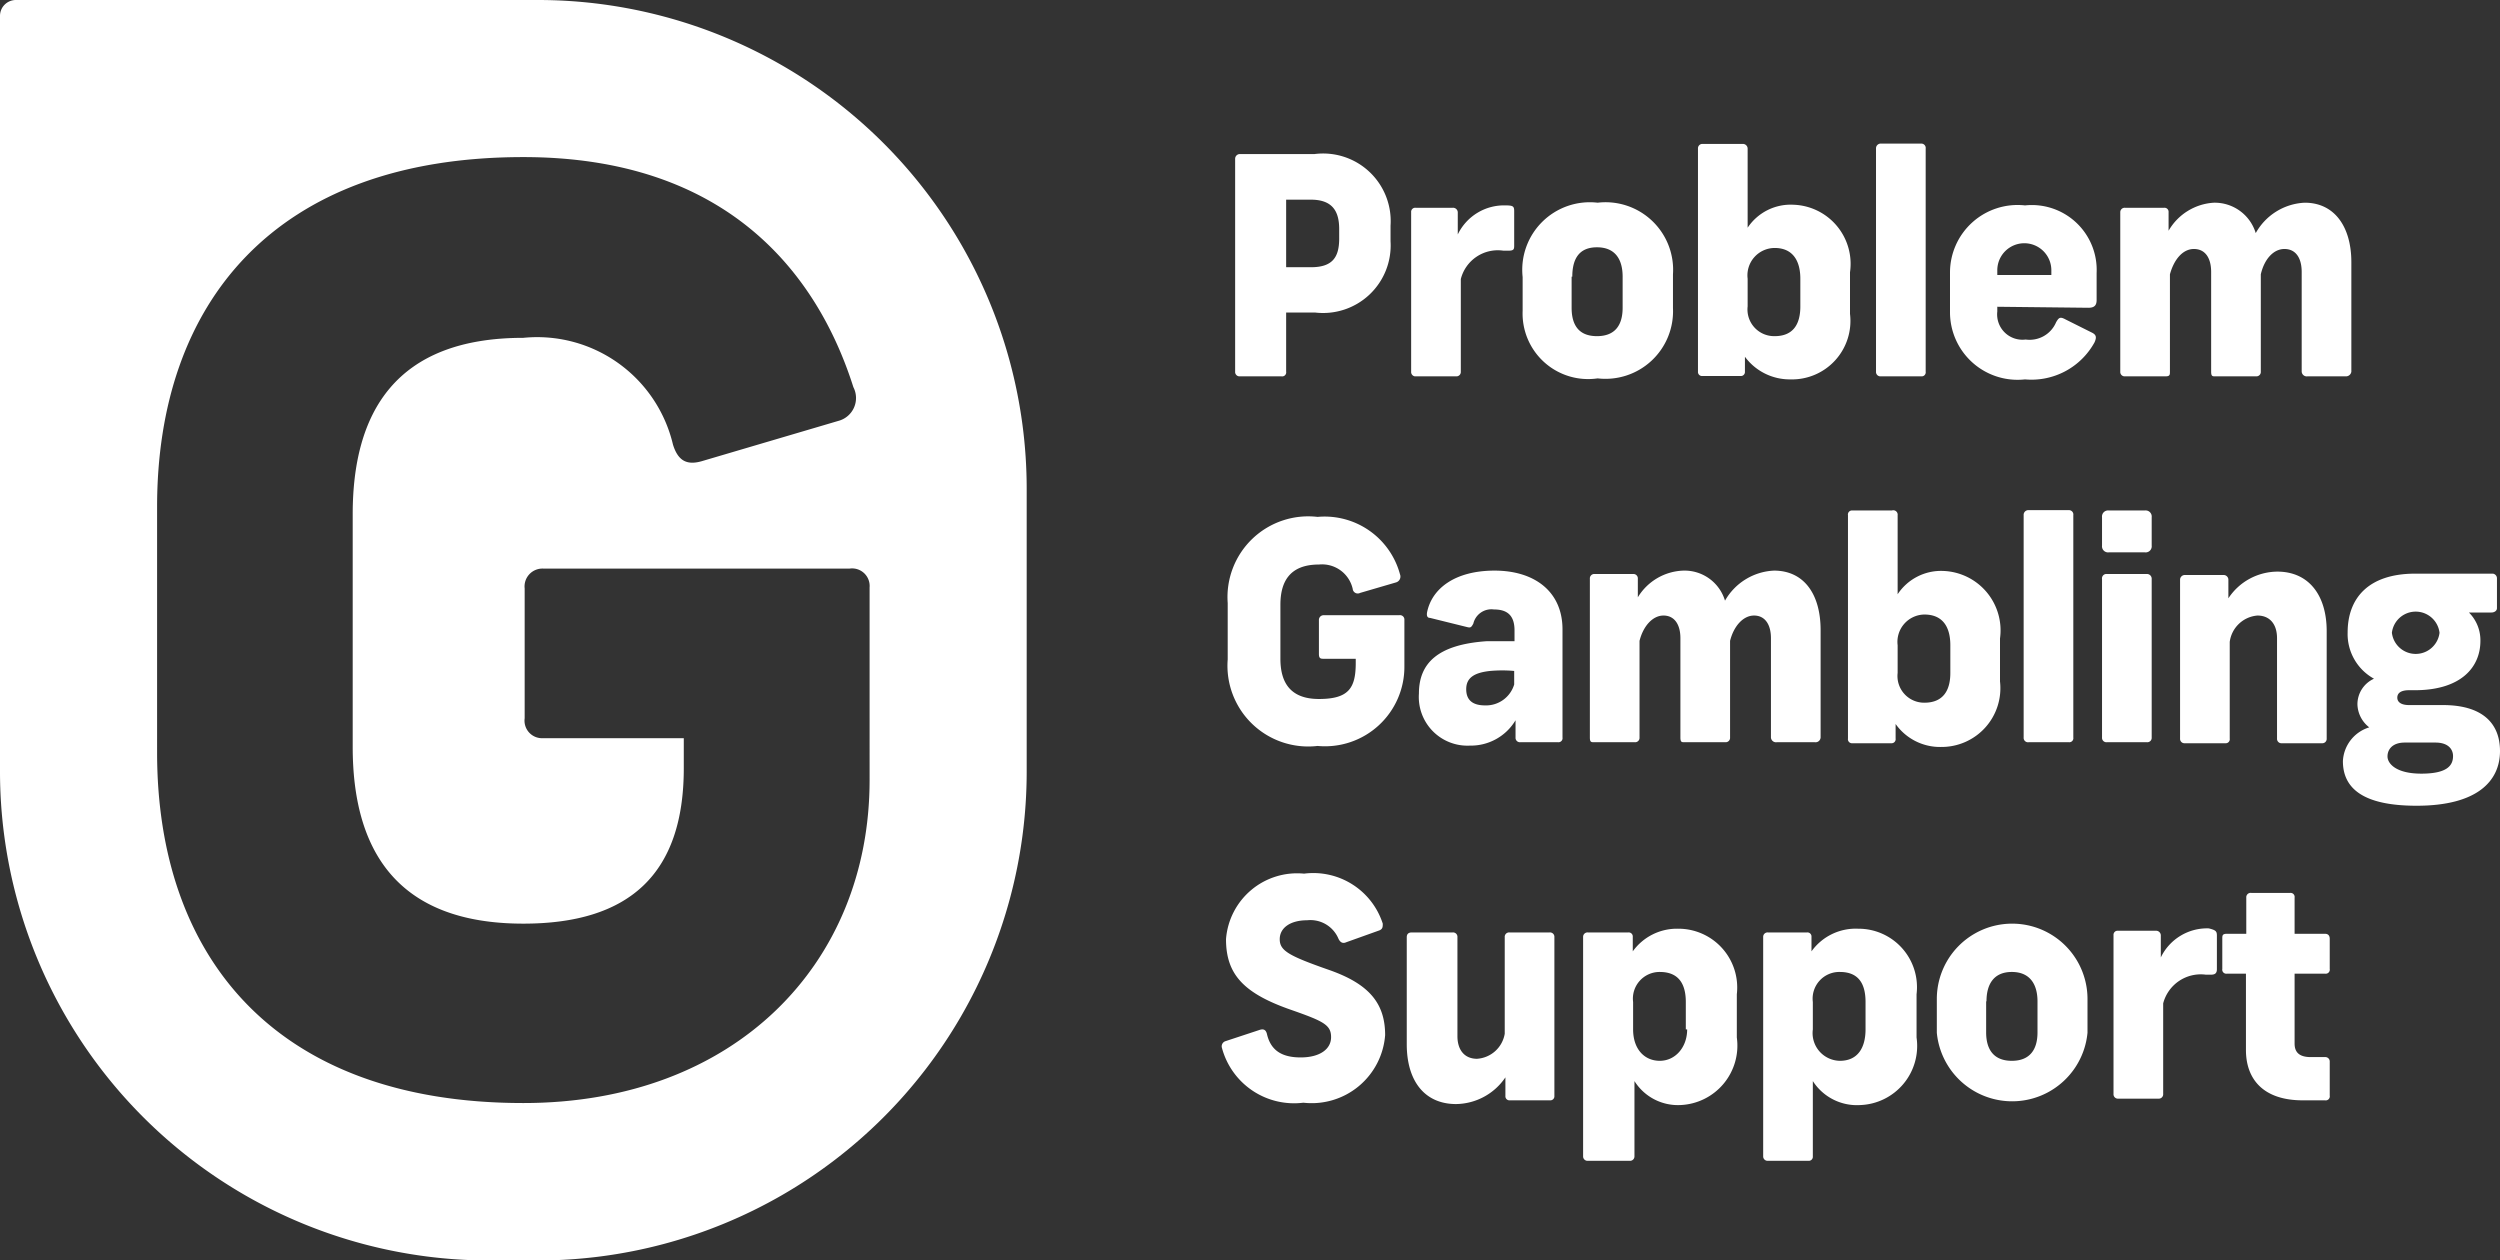
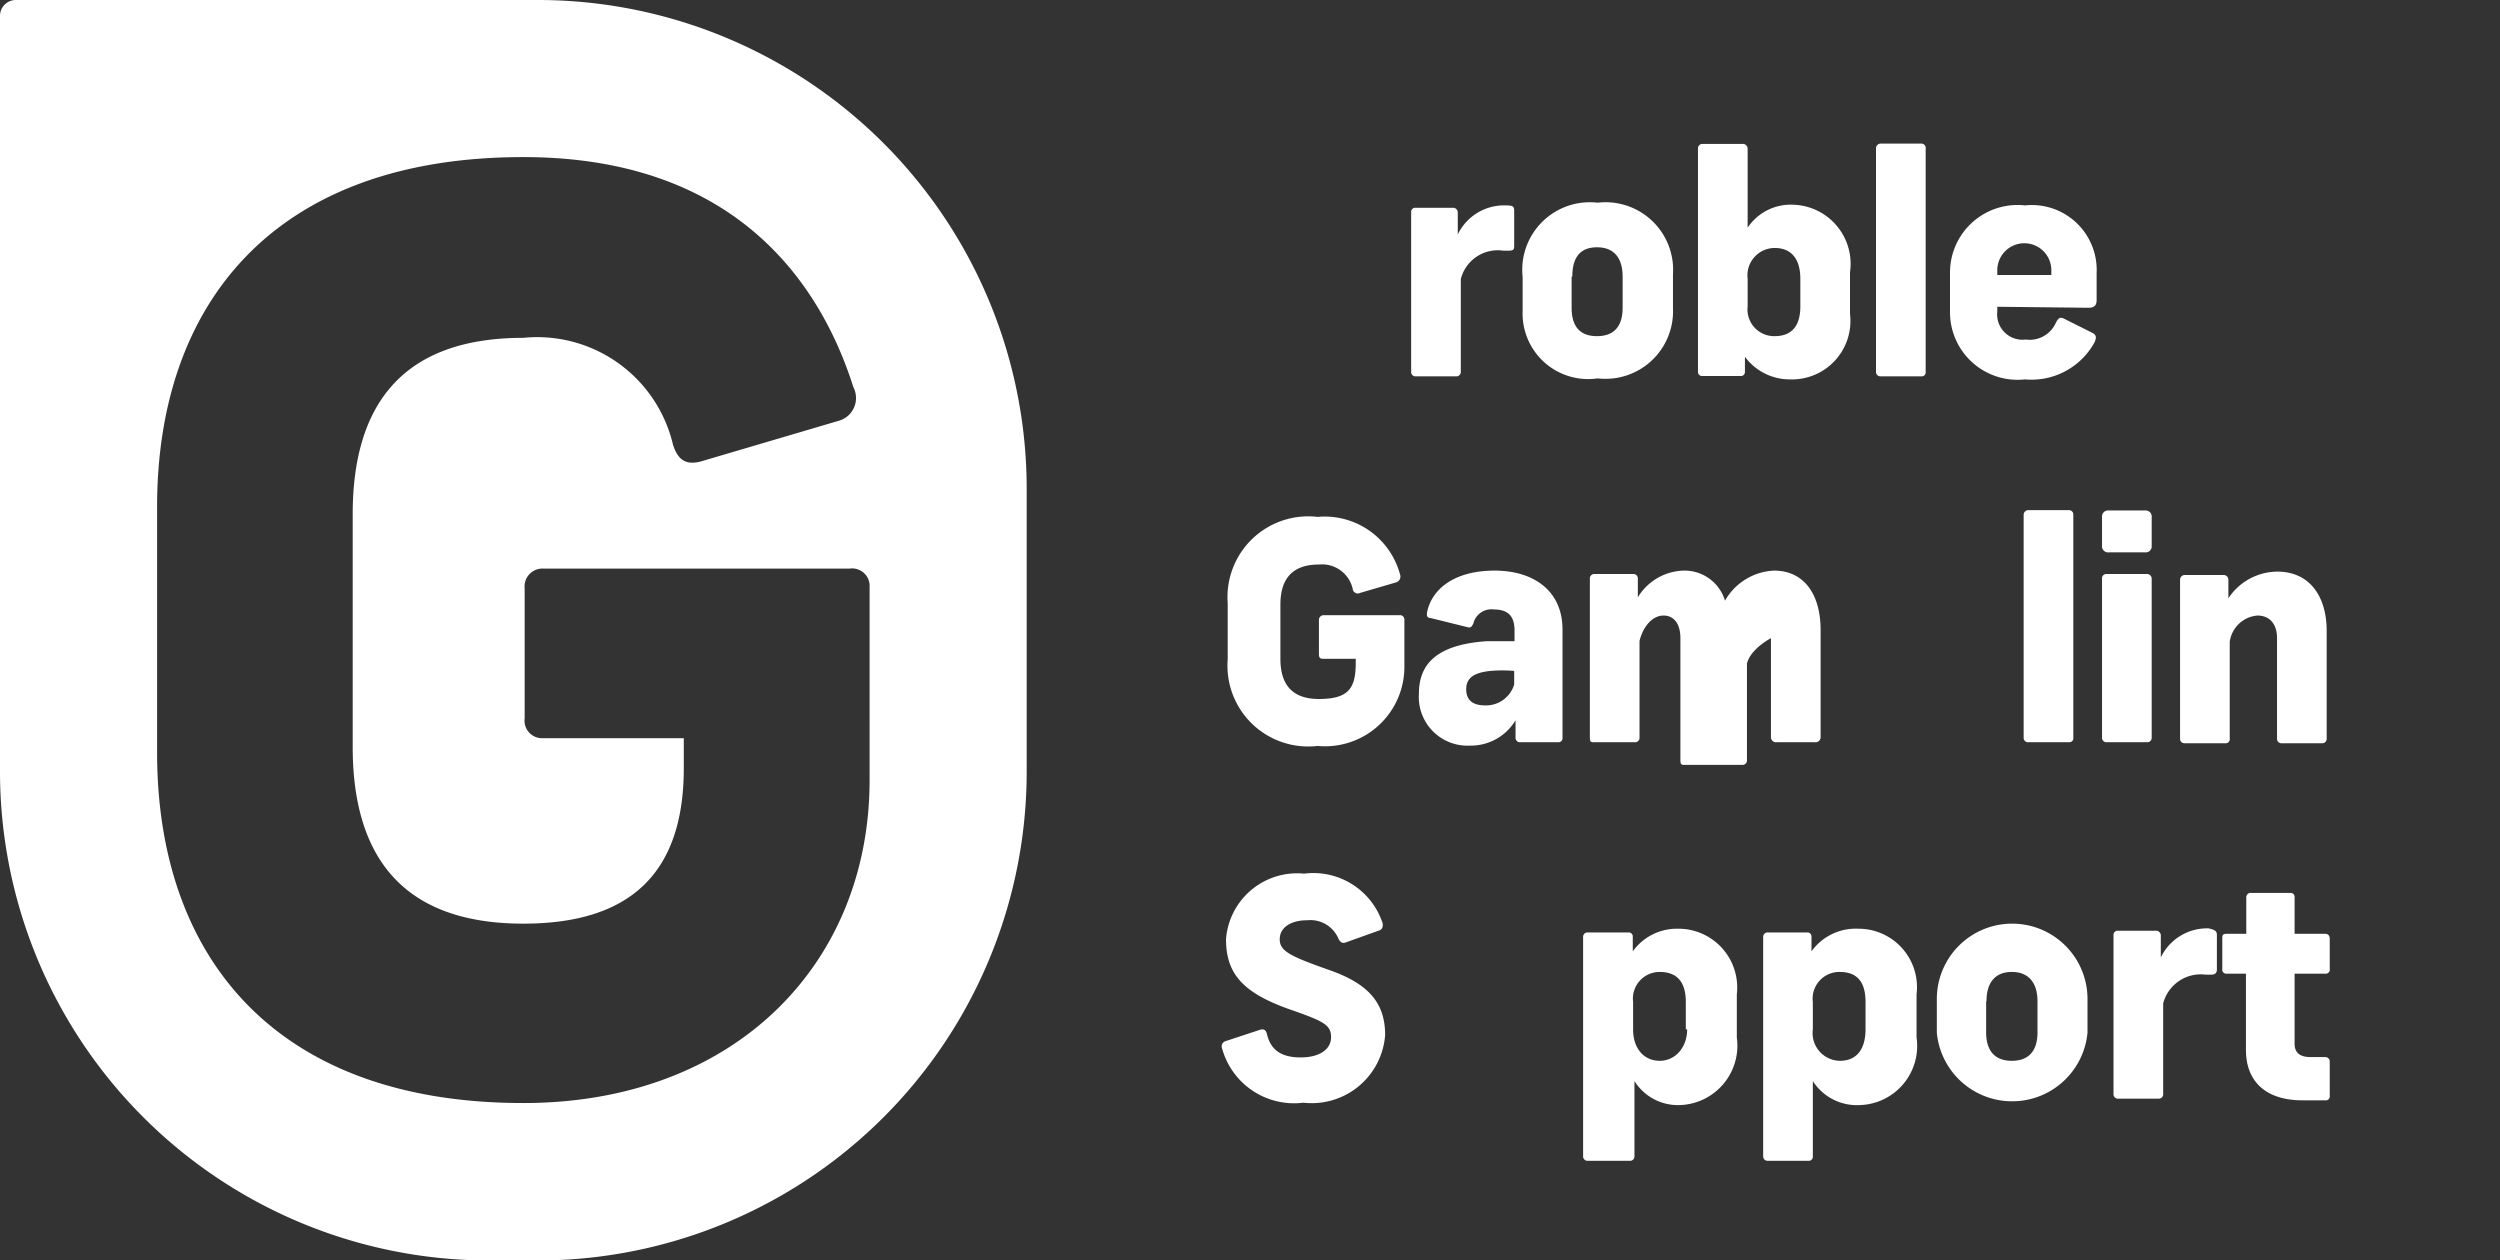
<svg xmlns="http://www.w3.org/2000/svg" viewBox="0 0 74 37.31">
  <rect x="0" y="0" width="74" height="37.31" fill="#333333" stroke="none" />
  <defs>
    <style>.cls-1{fill:#fff;}</style>
  </defs>
  <g id="Layer_2" data-name="Layer 2">
    <g id="Layer_1-2" data-name="Layer 1">
      <path class="cls-1" d="M15.9,0H.47A.47.47,0,0,0,0,.47V22.85A14.48,14.48,0,0,0,14.5,37.31h1.4A14.47,14.47,0,0,0,30.39,22.85V14.46A14.47,14.47,0,0,0,15.9,0Zm9.84,23.09c0,5.45-4,9.56-10.25,9.56-7.39,0-10.84-4.37-10.84-10.37V15C4.65,9,8.1,4.65,15.49,4.65c6,0,8.69,3.41,9.77,6.81a.7.7,0,0,1-.45,1l-4,1.18c-.48.15-.74,0-.89-.48A4.13,4.13,0,0,0,15.49,10c-3.79,0-5.05,2.22-5.05,5.22v6.89c0,3,1.26,5.23,5.05,5.23,3.12,0,4.75-1.45,4.75-4.6v-.89H16.08a.52.52,0,0,1-.55-.59V17.42a.53.53,0,0,1,.55-.59h9.07a.52.52,0,0,1,.59.56Z" />
-       <path class="cls-1" d="M41.16,6.68v.46a2,2,0,0,1-2.24,2.11h-.85V11a.12.12,0,0,1-.14.14H36.7a.13.13,0,0,1-.14-.14V4.7a.14.14,0,0,1,.14-.14h2.21A2,2,0,0,1,41.16,6.68Zm-3.09-.77v2h.73c.63,0,.84-.28.84-.85V6.78c0-.54-.21-.87-.84-.87Z" />
      <path class="cls-1" d="M44.82,6.25v1c0,.12,0,.17-.17.17H44.5a1.13,1.13,0,0,0-1.26.84V11a.13.13,0,0,1-.12.14H41.88a.13.13,0,0,1-.11-.14V6.28a.12.12,0,0,1,.13-.13H43a.14.14,0,0,1,.15.15v.64a1.52,1.52,0,0,1,1.42-.86C44.79,6.08,44.82,6.11,44.82,6.25Z" />
      <path class="cls-1" d="M49.52,8.12v1a2,2,0,0,1-2.23,2.08,1.94,1.94,0,0,1-2.22-2v-1A2,2,0,0,1,47.29,6,2,2,0,0,1,49.52,8.12Zm-3,.07v.92c0,.51.21.84.75.84s.76-.33.76-.84V8.19c0-.5-.21-.87-.76-.87S46.54,7.69,46.54,8.19Z" />
      <path class="cls-1" d="M51.73,4.4V6.74a1.53,1.53,0,0,1,1.35-.68,1.75,1.75,0,0,1,1.68,2V9.29A1.73,1.73,0,0,1,53,11.23a1.65,1.65,0,0,1-1.35-.67V11a.12.12,0,0,1-.13.13H50.39a.12.12,0,0,1-.13-.13V4.4a.13.13,0,0,1,.13-.14h1.2A.14.14,0,0,1,51.73,4.4Zm0,3.85v.82a.79.79,0,0,0,.8.88c.53,0,.76-.33.76-.88V8.25c0-.54-.23-.91-.76-.91A.81.81,0,0,0,51.73,8.25Z" />
      <path class="cls-1" d="M57,4.4V11a.12.12,0,0,1-.13.14h-1.2a.13.13,0,0,1-.14-.14V4.4a.14.14,0,0,1,.14-.15h1.2A.13.13,0,0,1,57,4.4Z" />
      <path class="cls-1" d="M59.12,9.08v.14a.75.75,0,0,0,.84.83.85.85,0,0,0,.9-.51c.08-.14.12-.17.27-.09l.78.39c.15.07.15.15.09.29a2.13,2.13,0,0,1-2.06,1.1,2,2,0,0,1-2.22-2V8.08a2,2,0,0,1,2.22-2,1.92,1.92,0,0,1,2.12,2v.8c0,.14-.05.23-.24.23Zm0-1.07v.13h1.6V8a.8.8,0,1,0-1.6,0Z" />
-       <path class="cls-1" d="M65.53,6a1.27,1.27,0,0,1,1.24.9A1.75,1.75,0,0,1,68.22,6c.88,0,1.38.71,1.38,1.76V11a.16.16,0,0,1-.17.14H68.3a.15.15,0,0,1-.17-.14V8.05c0-.42-.18-.68-.51-.68s-.6.31-.7.75V11a.13.13,0,0,1-.13.14H65.57c-.08,0-.12,0-.12-.14V8.05c0-.42-.18-.68-.51-.68s-.59.31-.71.75V11c0,.09,0,.14-.13.14H62.9a.13.13,0,0,1-.14-.14V6.28a.13.13,0,0,1,.14-.13h1.16a.12.12,0,0,1,.13.13v.55A1.66,1.66,0,0,1,65.53,6Z" />
      <path class="cls-1" d="M41.44,17a.18.18,0,0,1-.12.24l-1.06.31a.15.15,0,0,1-.22-.12.93.93,0,0,0-1-.72c-.89,0-1.14.54-1.14,1.19v1.6c0,.65.25,1.19,1.14,1.19s1.09-.33,1.09-1.07V19.5h-.94c-.09,0-.15,0-.15-.14v-1a.14.14,0,0,1,.15-.15h2.23a.13.13,0,0,1,.15.14v1.37A2.35,2.35,0,0,1,39,22.08a2.39,2.39,0,0,1-2.66-2.56V17.85A2.39,2.39,0,0,1,39,15.3,2.31,2.31,0,0,1,41.44,17Z" />
      <path class="cls-1" d="M46.25,18.63v3.2a.12.12,0,0,1-.13.14H45a.13.13,0,0,1-.14-.14v-.51a1.54,1.54,0,0,1-1.35.75A1.44,1.44,0,0,1,42,20.53c0-.9.56-1.45,2-1.55.27,0,.55,0,.83,0v-.32c0-.45-.22-.62-.61-.62a.55.55,0,0,0-.61.42c-.06.11-.08.13-.19.1l-1.09-.27c-.1,0-.1-.09-.09-.16.14-.71.83-1.24,2-1.24S46.25,17.5,46.25,18.63Zm-1.43,1.63v-.4a4,4,0,0,0-.71,0c-.47.05-.71.2-.71.54s.21.48.56.48A.87.87,0,0,0,44.82,20.26Z" />
-       <path class="cls-1" d="M49.83,16.89a1.25,1.25,0,0,1,1.23.89,1.76,1.76,0,0,1,1.45-.89c.89,0,1.38.7,1.38,1.76v3.18a.15.15,0,0,1-.17.14H52.59a.15.15,0,0,1-.17-.14V18.89c0-.41-.18-.67-.5-.67s-.6.31-.71.75v2.86a.13.13,0,0,1-.13.14H49.86c-.08,0-.12,0-.12-.14V18.89c0-.41-.18-.67-.5-.67s-.6.31-.71.75v2.86a.13.13,0,0,1-.14.14h-1.2c-.09,0-.13,0-.13-.14v-4.7a.13.13,0,0,1,.13-.14h1.16a.13.13,0,0,1,.13.14v.55A1.64,1.64,0,0,1,49.83,16.89Z" />
-       <path class="cls-1" d="M56.17,15.25v2.34a1.54,1.54,0,0,1,1.35-.69,1.76,1.76,0,0,1,1.68,2v1.27a1.74,1.74,0,0,1-1.74,1.94,1.61,1.61,0,0,1-1.35-.68v.43A.12.12,0,0,1,56,22H54.83a.12.12,0,0,1-.13-.14V15.25a.12.12,0,0,1,.13-.14H56A.13.13,0,0,1,56.17,15.25Zm0,3.85v.82a.79.79,0,0,0,.79.88c.54,0,.77-.34.77-.88V19.1c0-.55-.23-.91-.77-.91A.81.81,0,0,0,56.17,19.1Z" />
+       <path class="cls-1" d="M49.83,16.89a1.25,1.25,0,0,1,1.23.89,1.76,1.76,0,0,1,1.45-.89c.89,0,1.38.7,1.38,1.76v3.18a.15.15,0,0,1-.17.14H52.59a.15.15,0,0,1-.17-.14V18.89s-.6.31-.71.75v2.86a.13.13,0,0,1-.13.14H49.86c-.08,0-.12,0-.12-.14V18.89c0-.41-.18-.67-.5-.67s-.6.31-.71.75v2.86a.13.13,0,0,1-.14.14h-1.2c-.09,0-.13,0-.13-.14v-4.7a.13.13,0,0,1,.13-.14h1.16a.13.13,0,0,1,.13.14v.55A1.64,1.64,0,0,1,49.83,16.89Z" />
      <path class="cls-1" d="M61.37,15.25v6.58a.12.12,0,0,1-.13.14H60.05a.13.13,0,0,1-.15-.14V15.25a.14.14,0,0,1,.15-.15h1.19A.13.13,0,0,1,61.37,15.25Z" />
      <path class="cls-1" d="M63.69,15.31v.84a.18.18,0,0,1-.2.2H62.42a.18.18,0,0,1-.2-.2v-.84a.18.18,0,0,1,.2-.2h1.07A.18.18,0,0,1,63.69,15.31Zm0,1.83v4.69a.13.13,0,0,1-.14.14H62.36a.13.13,0,0,1-.14-.14V17.14a.13.13,0,0,1,.14-.15h1.19A.14.14,0,0,1,63.69,17.14Z" />
      <path class="cls-1" d="M66,19v2.86a.12.12,0,0,1-.13.14h-1.2a.13.13,0,0,1-.14-.14v-4.7a.14.14,0,0,1,.14-.14h1.15a.14.14,0,0,1,.14.14v.55a1.75,1.75,0,0,1,1.45-.79c.93,0,1.46.7,1.46,1.76v3.18a.13.13,0,0,1-.14.14H67.54a.13.13,0,0,1-.14-.14V18.89c0-.41-.21-.67-.58-.67A.9.9,0,0,0,66,19Z" />
-       <path class="cls-1" d="M74,22.23c0,.88-.66,1.62-2.47,1.62-1.59,0-2.18-.52-2.18-1.32a1.1,1.1,0,0,1,.78-1,.89.89,0,0,1-.35-.68.83.83,0,0,1,.49-.76,1.51,1.51,0,0,1-.78-1.37c0-1,.6-1.74,2-1.74h2.3a.14.14,0,0,1,.12.13V18c0,.09-.09.13-.16.13h-.67a1.16,1.16,0,0,1,.34.84c0,.78-.57,1.44-1.88,1.46h-.23c-.25,0-.35.09-.35.22s.11.22.35.22h1C73.48,20.87,74,21.41,74,22.23Zm-1.39.15c0-.2-.14-.4-.52-.4h-.91c-.36,0-.51.2-.51.41s.25.51,1,.51S72.61,22.67,72.61,22.38ZM70.8,18.73a.71.71,0,0,0,1.41,0,.71.71,0,0,0-1.41,0Z" />
      <path class="cls-1" d="M40.93,27.34c0,.1,0,.17-.13.21l-.95.34c-.11.05-.18,0-.23-.1a.9.9,0,0,0-.93-.55c-.49,0-.81.22-.81.56s.26.49,1.46.91,1.66,1,1.66,1.93a2.18,2.18,0,0,1-2.42,2,2.21,2.21,0,0,1-2.41-1.62.16.16,0,0,1,.1-.2l1-.33c.14-.05.2,0,.23.11.11.49.44.7,1,.7s.9-.24.9-.6-.22-.47-1.16-.8c-1.42-.49-1.95-1.05-1.95-2.1a2.11,2.11,0,0,1,2.31-1.94A2.16,2.16,0,0,1,40.93,27.34Z" />
-       <path class="cls-1" d="M41.64,30.91V27.74c0-.1.06-.14.15-.14H43a.13.13,0,0,1,.14.14v2.93c0,.41.21.67.58.67a.89.89,0,0,0,.82-.74V27.74a.13.13,0,0,1,.14-.14h1.19a.13.13,0,0,1,.14.14v4.7a.12.12,0,0,1-.13.13H44.69a.12.12,0,0,1-.13-.13v-.55a1.79,1.79,0,0,1-1.46.79C42.17,32.68,41.64,32,41.64,30.91Z" />
      <path class="cls-1" d="M47,34.36a.13.13,0,0,1-.14-.13v-6.5A.13.13,0,0,1,47,27.6H48.2a.12.12,0,0,1,.13.13v.43a1.61,1.61,0,0,1,1.34-.67,1.74,1.74,0,0,1,1.74,1.94v1.28a1.76,1.76,0,0,1-1.68,2A1.52,1.52,0,0,1,48.38,32v2.23a.13.13,0,0,1-.14.13Zm2.9-3.89v-.81c0-.56-.23-.89-.77-.89a.79.79,0,0,0-.79.89v.81c0,.58.33.93.79.93S49.94,31,49.94,30.47Z" />
      <path class="cls-1" d="M52.33,34.36a.13.13,0,0,1-.14-.13v-6.5a.13.13,0,0,1,.14-.13h1.16a.12.12,0,0,1,.13.13v.43A1.61,1.61,0,0,1,55,27.49a1.73,1.73,0,0,1,1.73,1.94v1.28a1.75,1.75,0,0,1-1.67,2A1.55,1.55,0,0,1,53.66,32v2.23a.12.12,0,0,1-.13.13Zm2.89-3.89v-.81c0-.56-.22-.89-.76-.89a.79.79,0,0,0-.8.89v.81a.82.82,0,0,0,.8.93C55,31.4,55.22,31,55.22,30.47Z" />
      <path class="cls-1" d="M61.79,29.57v1a2.24,2.24,0,0,1-4.46,0v-1a2.23,2.23,0,0,1,4.46,0Zm-3,.07v.92c0,.5.22.84.76.84s.76-.34.76-.84v-.92c0-.5-.22-.87-.76-.87S58.8,29.14,58.8,29.64Z" />
      <path class="cls-1" d="M65.62,27.69v1c0,.12-.06.16-.17.16h-.16a1.15,1.15,0,0,0-1.26.85v2.68a.13.13,0,0,1-.12.14H62.68a.13.13,0,0,1-.12-.14v-4.7a.12.12,0,0,1,.13-.13h1.12a.14.14,0,0,1,.15.15v.64a1.52,1.52,0,0,1,1.42-.86C65.58,27.53,65.62,27.56,65.62,27.69Z" />
      <path class="cls-1" d="M67.92,26.57v1.07h.9c.09,0,.14.05.14.15v.89a.12.12,0,0,1-.14.14h-.9v2.07c0,.25.13.4.48.4h.42a.13.13,0,0,1,.14.14v1a.12.12,0,0,1-.14.14h-.66c-1.16,0-1.68-.62-1.68-1.49V28.82h-.56a.12.12,0,0,1-.14-.14v-.89c0-.1,0-.15.14-.15h.57V26.57a.13.13,0,0,1,.15-.14h1.15A.12.12,0,0,1,67.92,26.57Z" />
    </g>
  </g>
</svg>